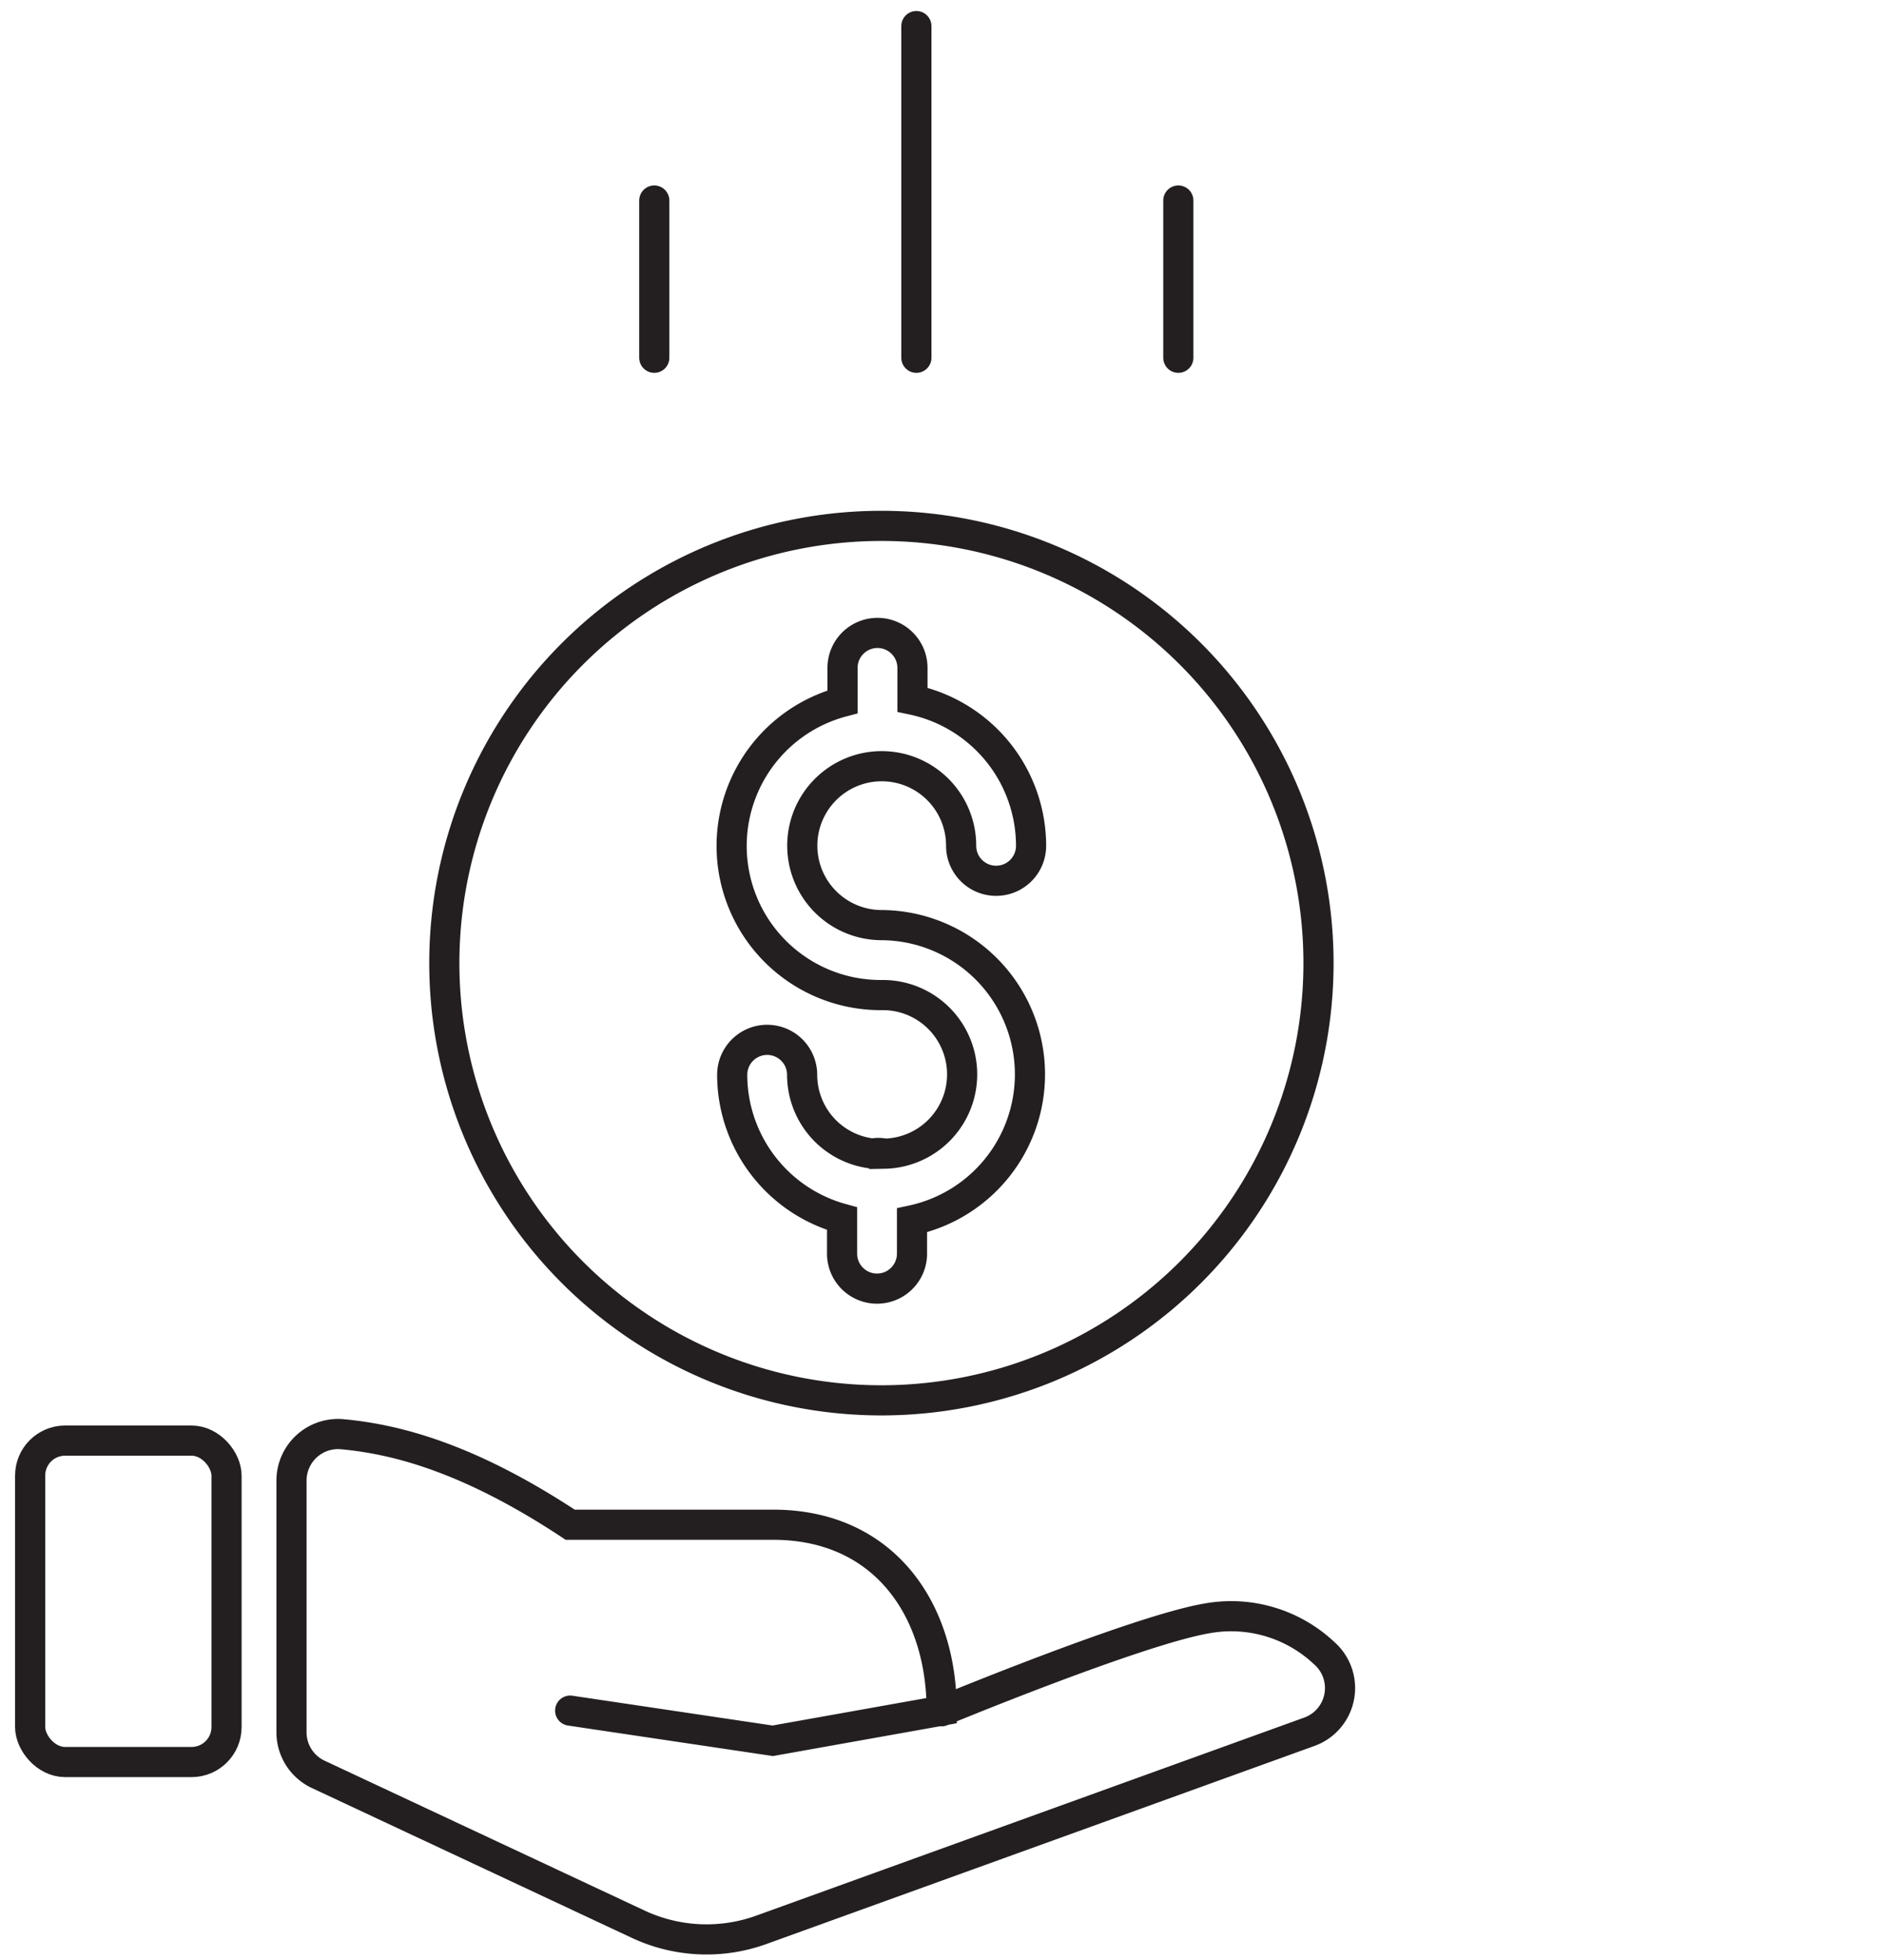
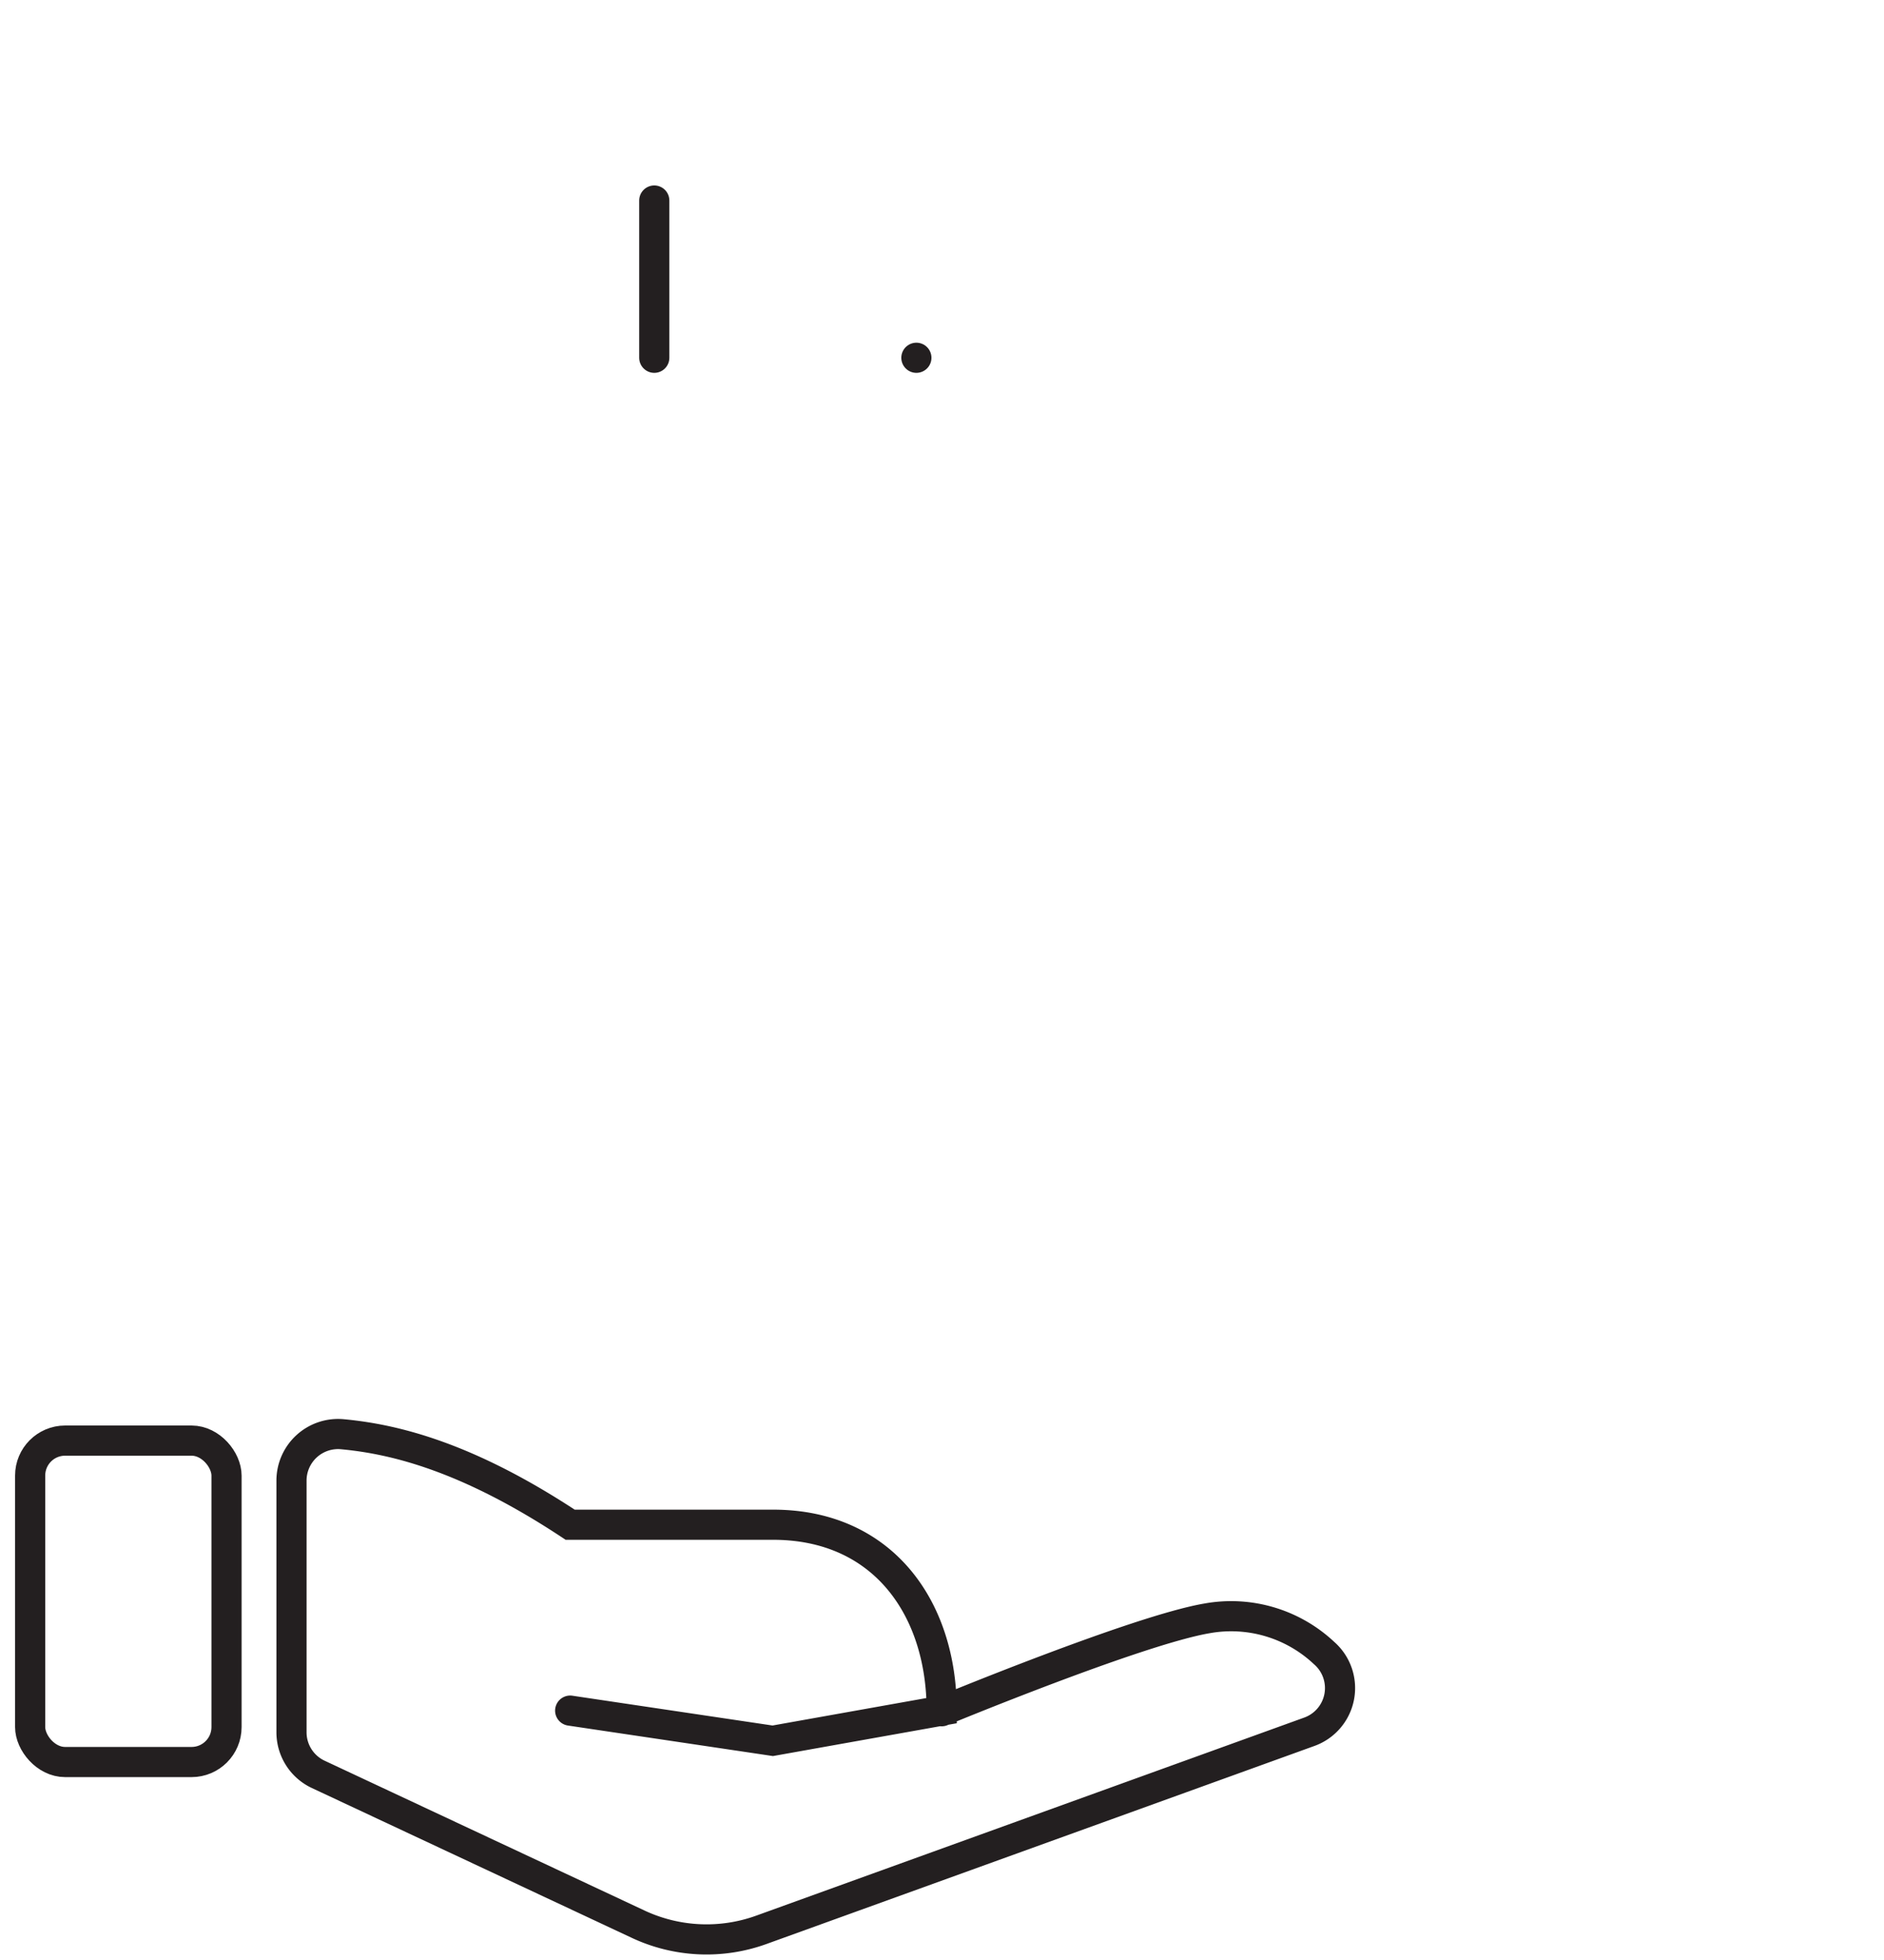
<svg xmlns="http://www.w3.org/2000/svg" id="Layer_1" data-name="Layer 1" viewBox="0 0 125 130">
  <defs>
    <style>.cls-1{fill:none;stroke:#231f20;stroke-linecap:round;stroke-miterlimit:10;stroke-width:2px;}</style>
  </defs>
-   <path class="cls-1" d="M58.67,76.51a2.1,2.1,0,0,0-.79,0,5.26,5.26,0,0,1-4.66-5.22,2.32,2.32,0,1,0-4.64,0,9.91,9.91,0,0,0,7.29,9.54v2.32a2.32,2.32,0,1,0,4.64,0V80.94a9.9,9.9,0,0,0-2-19.58,5.27,5.27,0,1,1,5.26-5.26,2.32,2.32,0,0,0,4.64,0,9.91,9.91,0,0,0-7.87-9.69V44.3a2.32,2.32,0,0,0-4.64,0v2.25A9.89,9.89,0,0,0,58.48,66a5.26,5.26,0,0,1,.19,10.52Zm0,0" />
-   <path class="cls-1" d="M58.48,34.88a29,29,0,1,1-29,29,29,29,0,0,1,29-29Zm0,0" />
-   <path class="cls-1" d="M60.8,23.73h0v-22m0,22" />
-   <path class="cls-1" d="M78.18,23.73h0V13.3m0,10.43" />
+   <path class="cls-1" d="M60.8,23.73h0m0,22" />
  <path class="cls-1" d="M43.41,23.73h0V13.3m0,10.43" />
  <path class="cls-1" d="M62.48,113.5s13-5.38,17.61-6.16a9,9,0,0,1,7.76,2.3,3.08,3.08,0,0,1-1,5.23L50.51,128a10.7,10.7,0,0,1-8.18-.38l-21.21-9.93a3.08,3.08,0,0,1-1.78-2.79V98.2a3.09,3.09,0,0,1,3.4-3.07c3.52.33,8.34,1.54,15.09,6H51.3c7.27,0,11.18,5.52,11.18,12.33l-11.21,2-13.44-2" />
  <rect class="cls-1" x="2" y="95.55" width="13.03" height="21.32" rx="2.32" />
</svg>